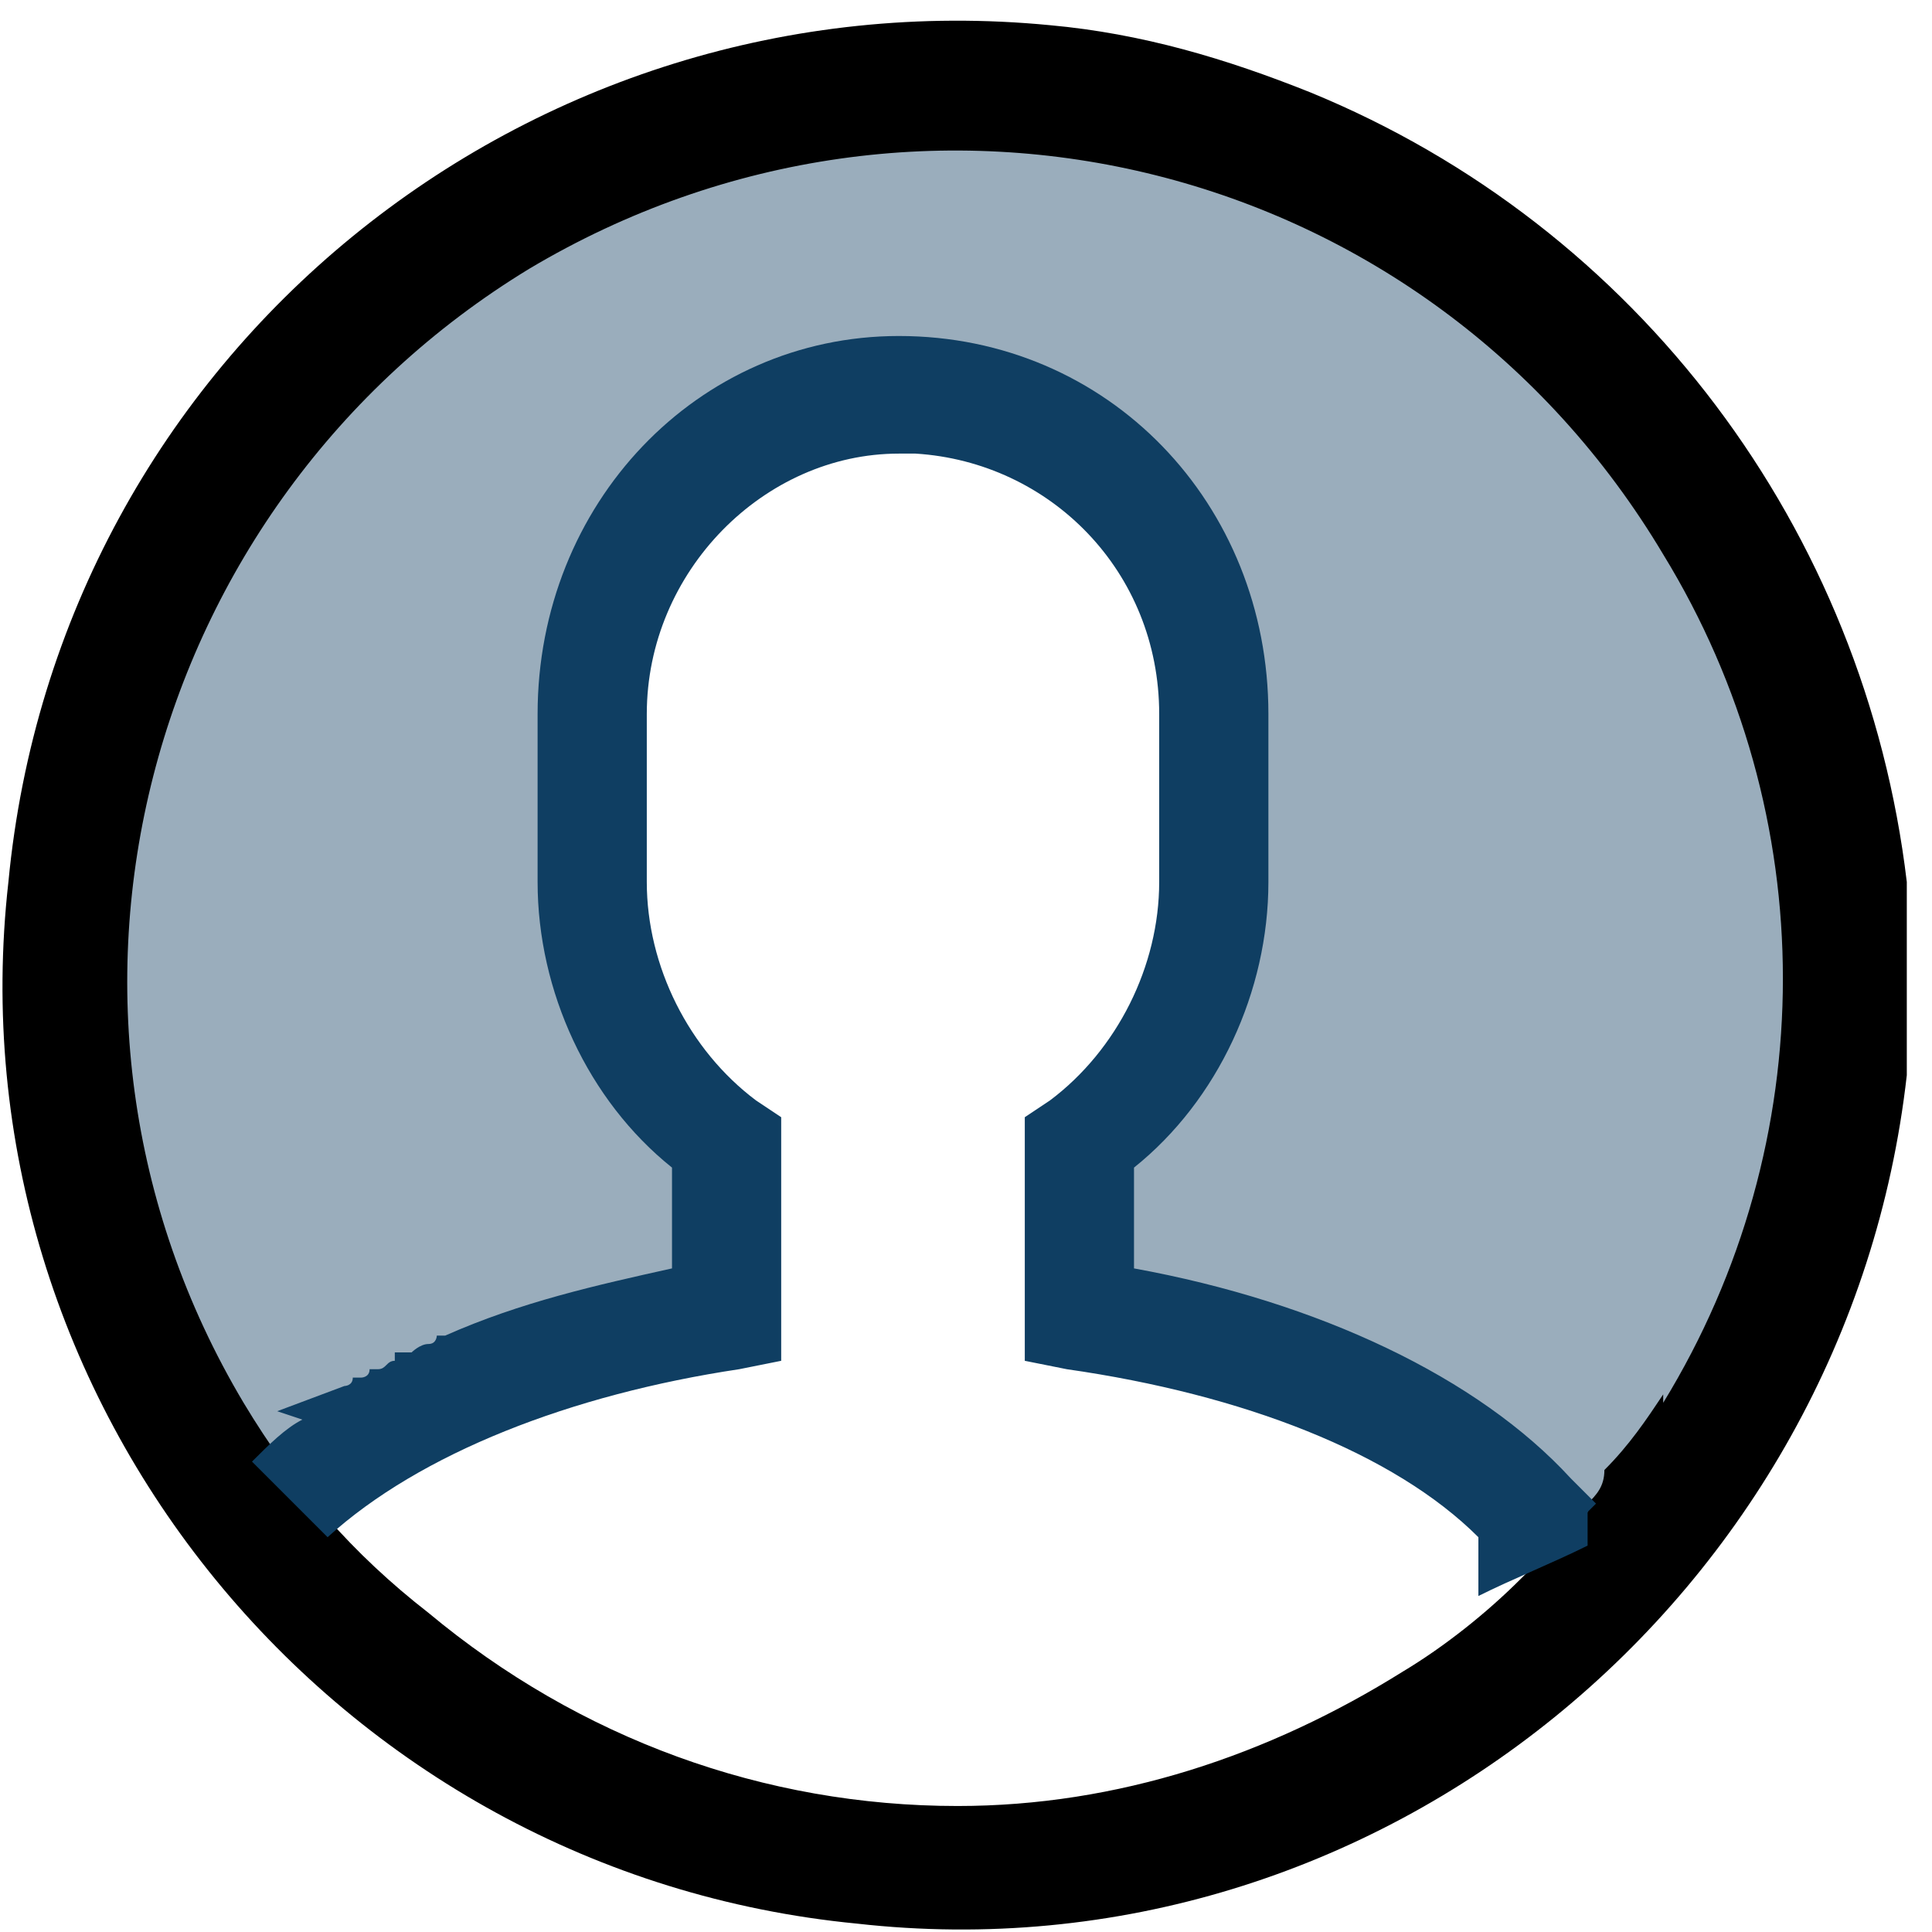
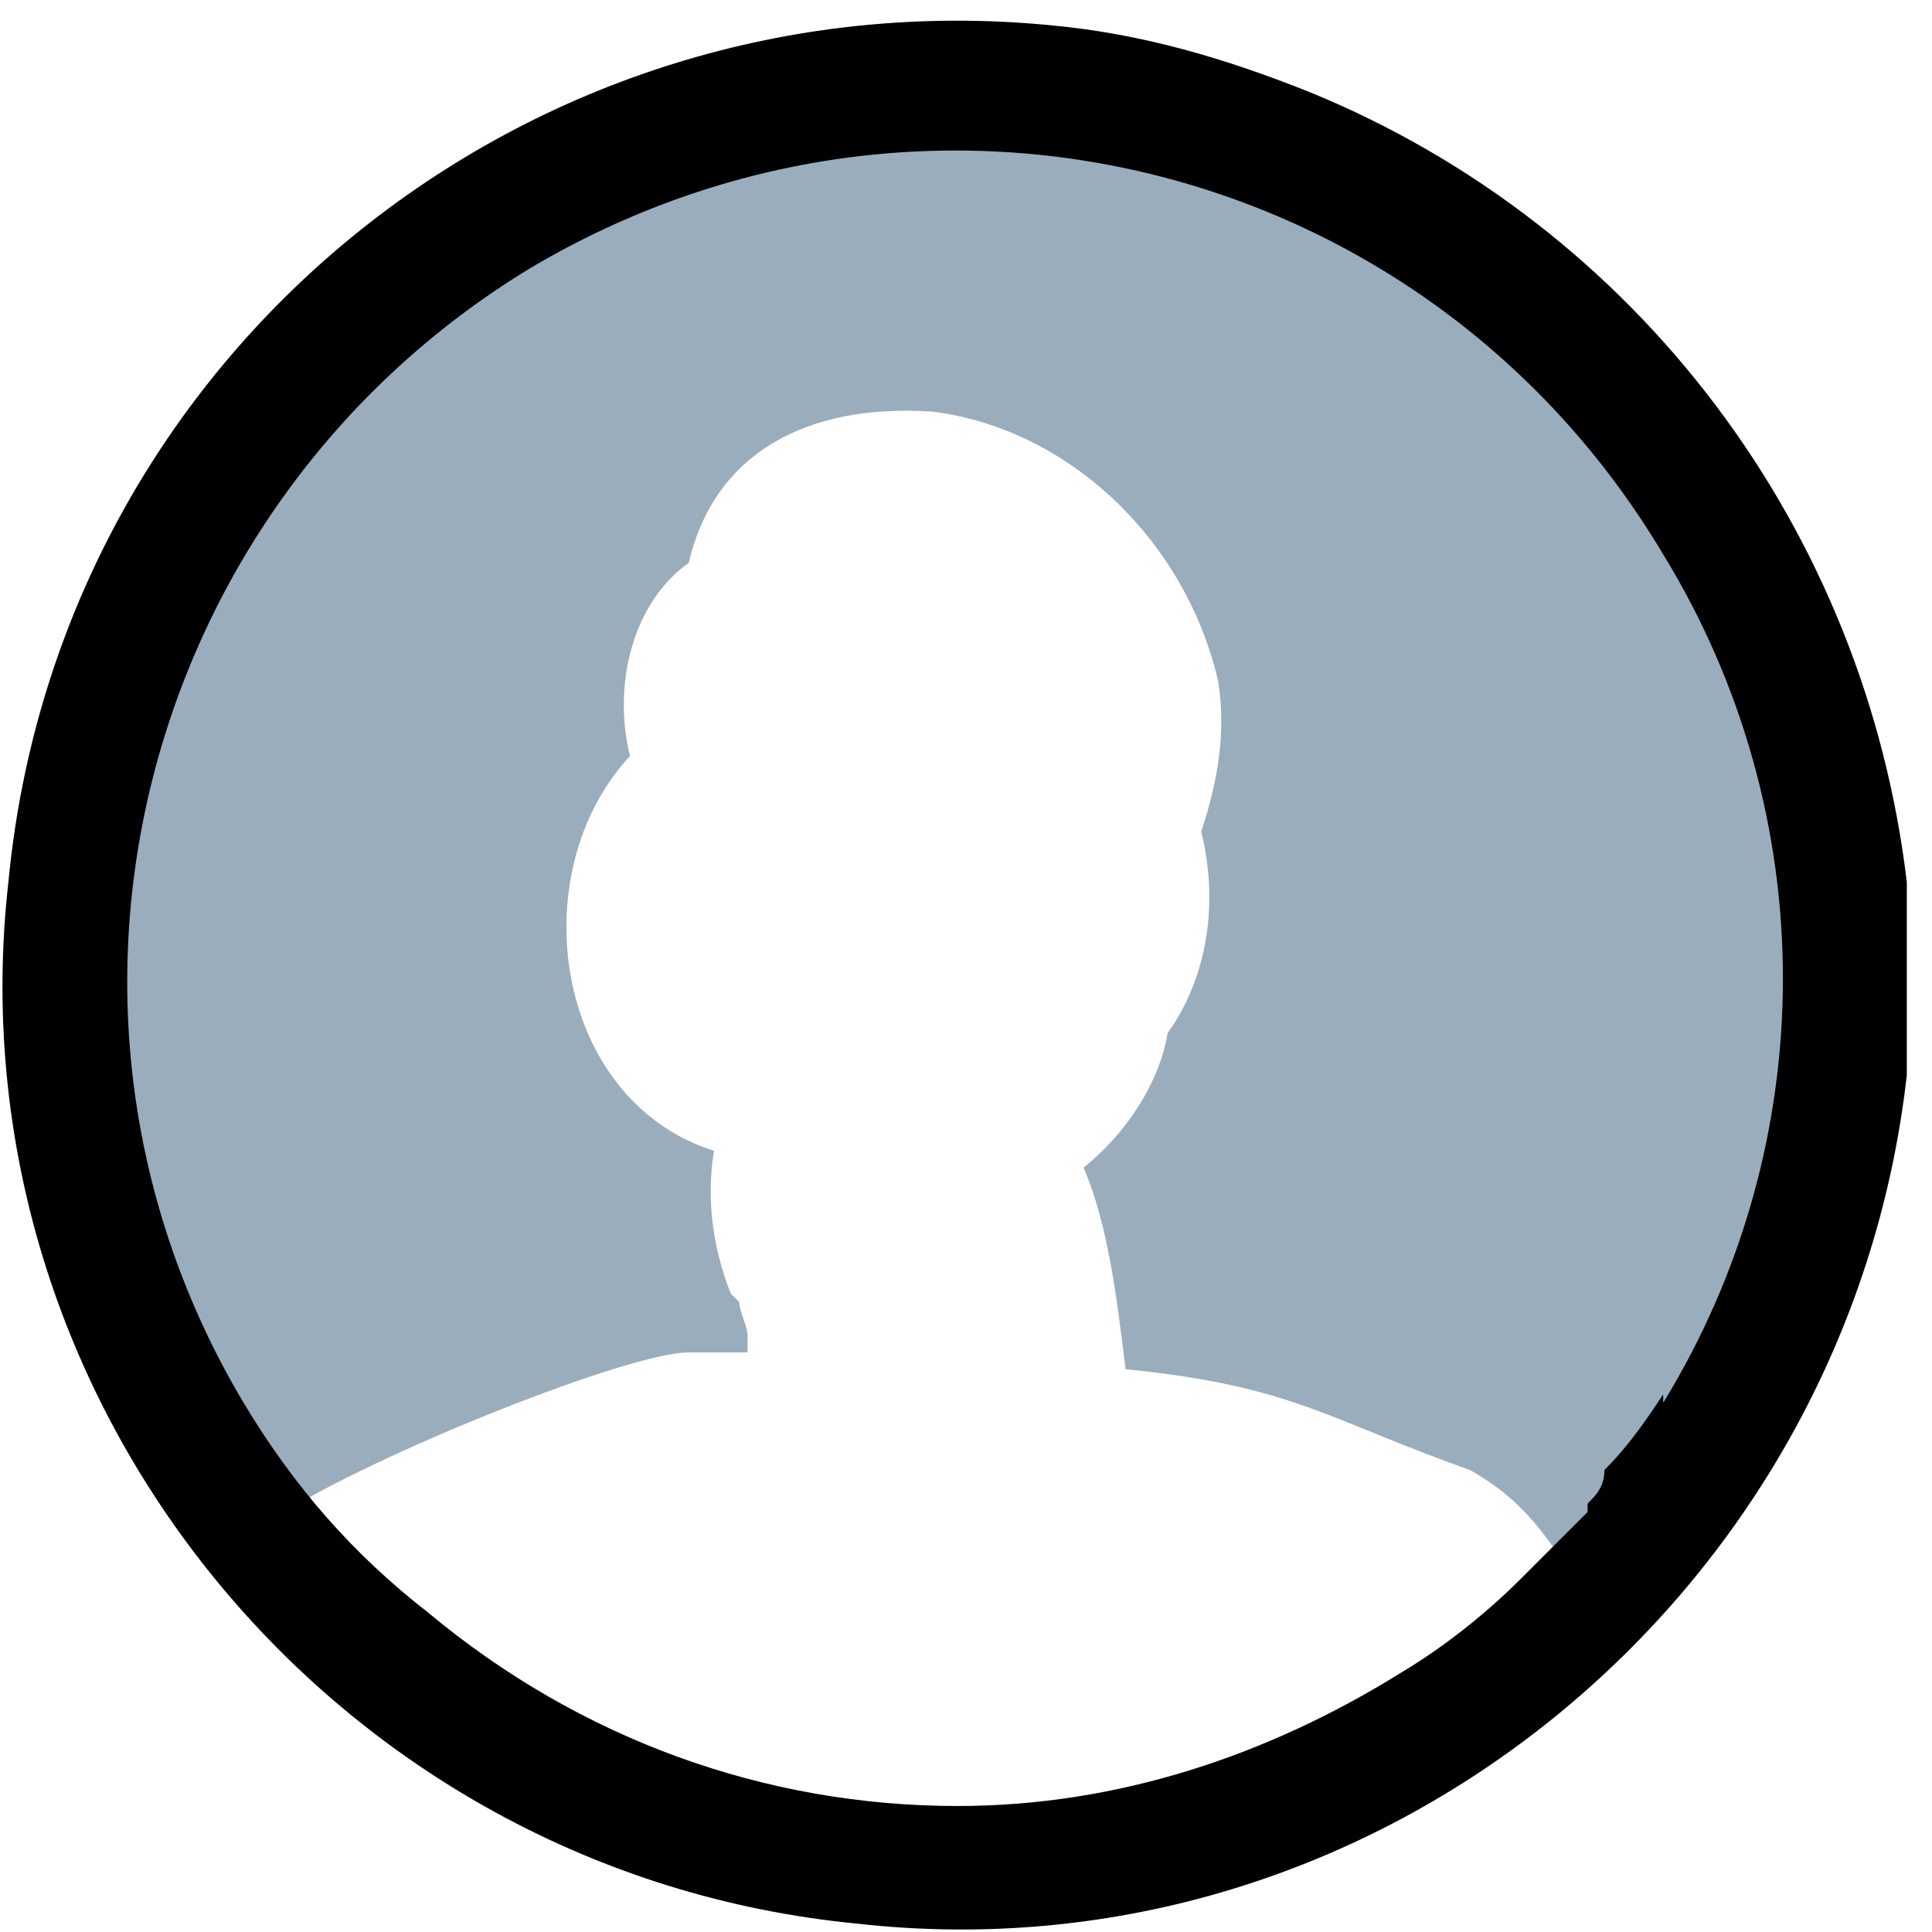
<svg xmlns="http://www.w3.org/2000/svg" width="23" height="23">
  <style>.a{fill:#0f3e62}</style>
  <path d="M19.8 4.6c-1.4-1.6-6-2.9-8-3.5-2-.7-7.1 2.8-8.1 3.7-1.1 1-2.4 5.5-2.7 7.5-.2 2.1 2 6.1 2 6.1-.2-.4 4.3-2.3 5.2-2.3h.7v-.2c0-.1-.1-.3-.1-.4l-.1-.1c-.2-.5-.3-1.1-.2-1.7-1.9-.6-2.3-3.3-1-4.7-.2-.8 0-1.8.7-2.3.3-1.3 1.4-1.9 2.9-1.8 1.6.2 3 1.5 3.4 3.2.1.6 0 1.2-.2 1.8.2.8.1 1.7-.4 2.4-.1.6-.5 1.2-1 1.6.3.7.4 1.6.5 2.4 2 .2 2.4.6 4.1 1.2.7.4.9.8 1.4 1.5.5-.3 1.8-1.5 2.1-1.9.5-.7 1.1-3.8 1-5.2-.1-1.3-.8-5.7-2.2-7.3z" fill="#9AADBC" />
  <path d="M19.8 16.7v-.1c-.2.3-.4.6-.7.9 0 .2-.1.3-.2.4v.1l-.3.3-.2.2-.3.3c-.4.4-.9.8-1.4 1.1-1.6 1-3.4 1.6-5.3 1.6-2.3 0-4.5-.8-6.3-2.3-.9-.7-1.6-1.5-2.2-2.5C.1 12 1.7 6 6.3 3.2 11 .4 17 1.9 19.8 6.6c1.9 3.1 1.9 7 0 10.1m2.9-6.2c-.5-4.2-3.2-7.8-7.1-9.4-1-.4-2-.7-3.1-.8C6.3-.3.7 4.2.1 10.5-.6 16.7 4 22.3 10.2 22.9c6.2.7 11.8-3.9 12.5-10.1v-2.3" />
-   <path d="M17.6 19c.4-.2.9-.4 1.3-.6V18l.1-.1-.3-.3c-1.1-1.2-3-2.1-5.2-2.5v-1.2c1-.8 1.6-2.1 1.6-3.4v-2C15.1 6 13.2 4 10.7 4 8.3 4 6.4 6 6.4 8.5v2c0 1.3.6 2.6 1.6 3.4v1.2c-.9.2-1.8.4-2.7.8h-.1s0 .1-.1.1-.2.1-.2.1h-.1-.1v.1c-.1 0-.1.1-.2.1h-.1c0 .1-.1.1-.1.1h-.1c0 .1-.1.1-.1.1l-.8.3.3.1c-.2.1-.4.3-.6.5l.9.9c1.1-1 2.9-1.7 4.9-2l.5-.1v-2.9l-.3-.2c-.8-.6-1.3-1.6-1.3-2.6v-2c0-1.7 1.4-3.1 3-3.1h.2c1.6.1 2.9 1.4 2.9 3.1v2c0 1-.5 2-1.3 2.6l-.3.2v2.9l.5.1c2.1.3 3.9 1 4.9 2v.7z" class="a" />
</svg>